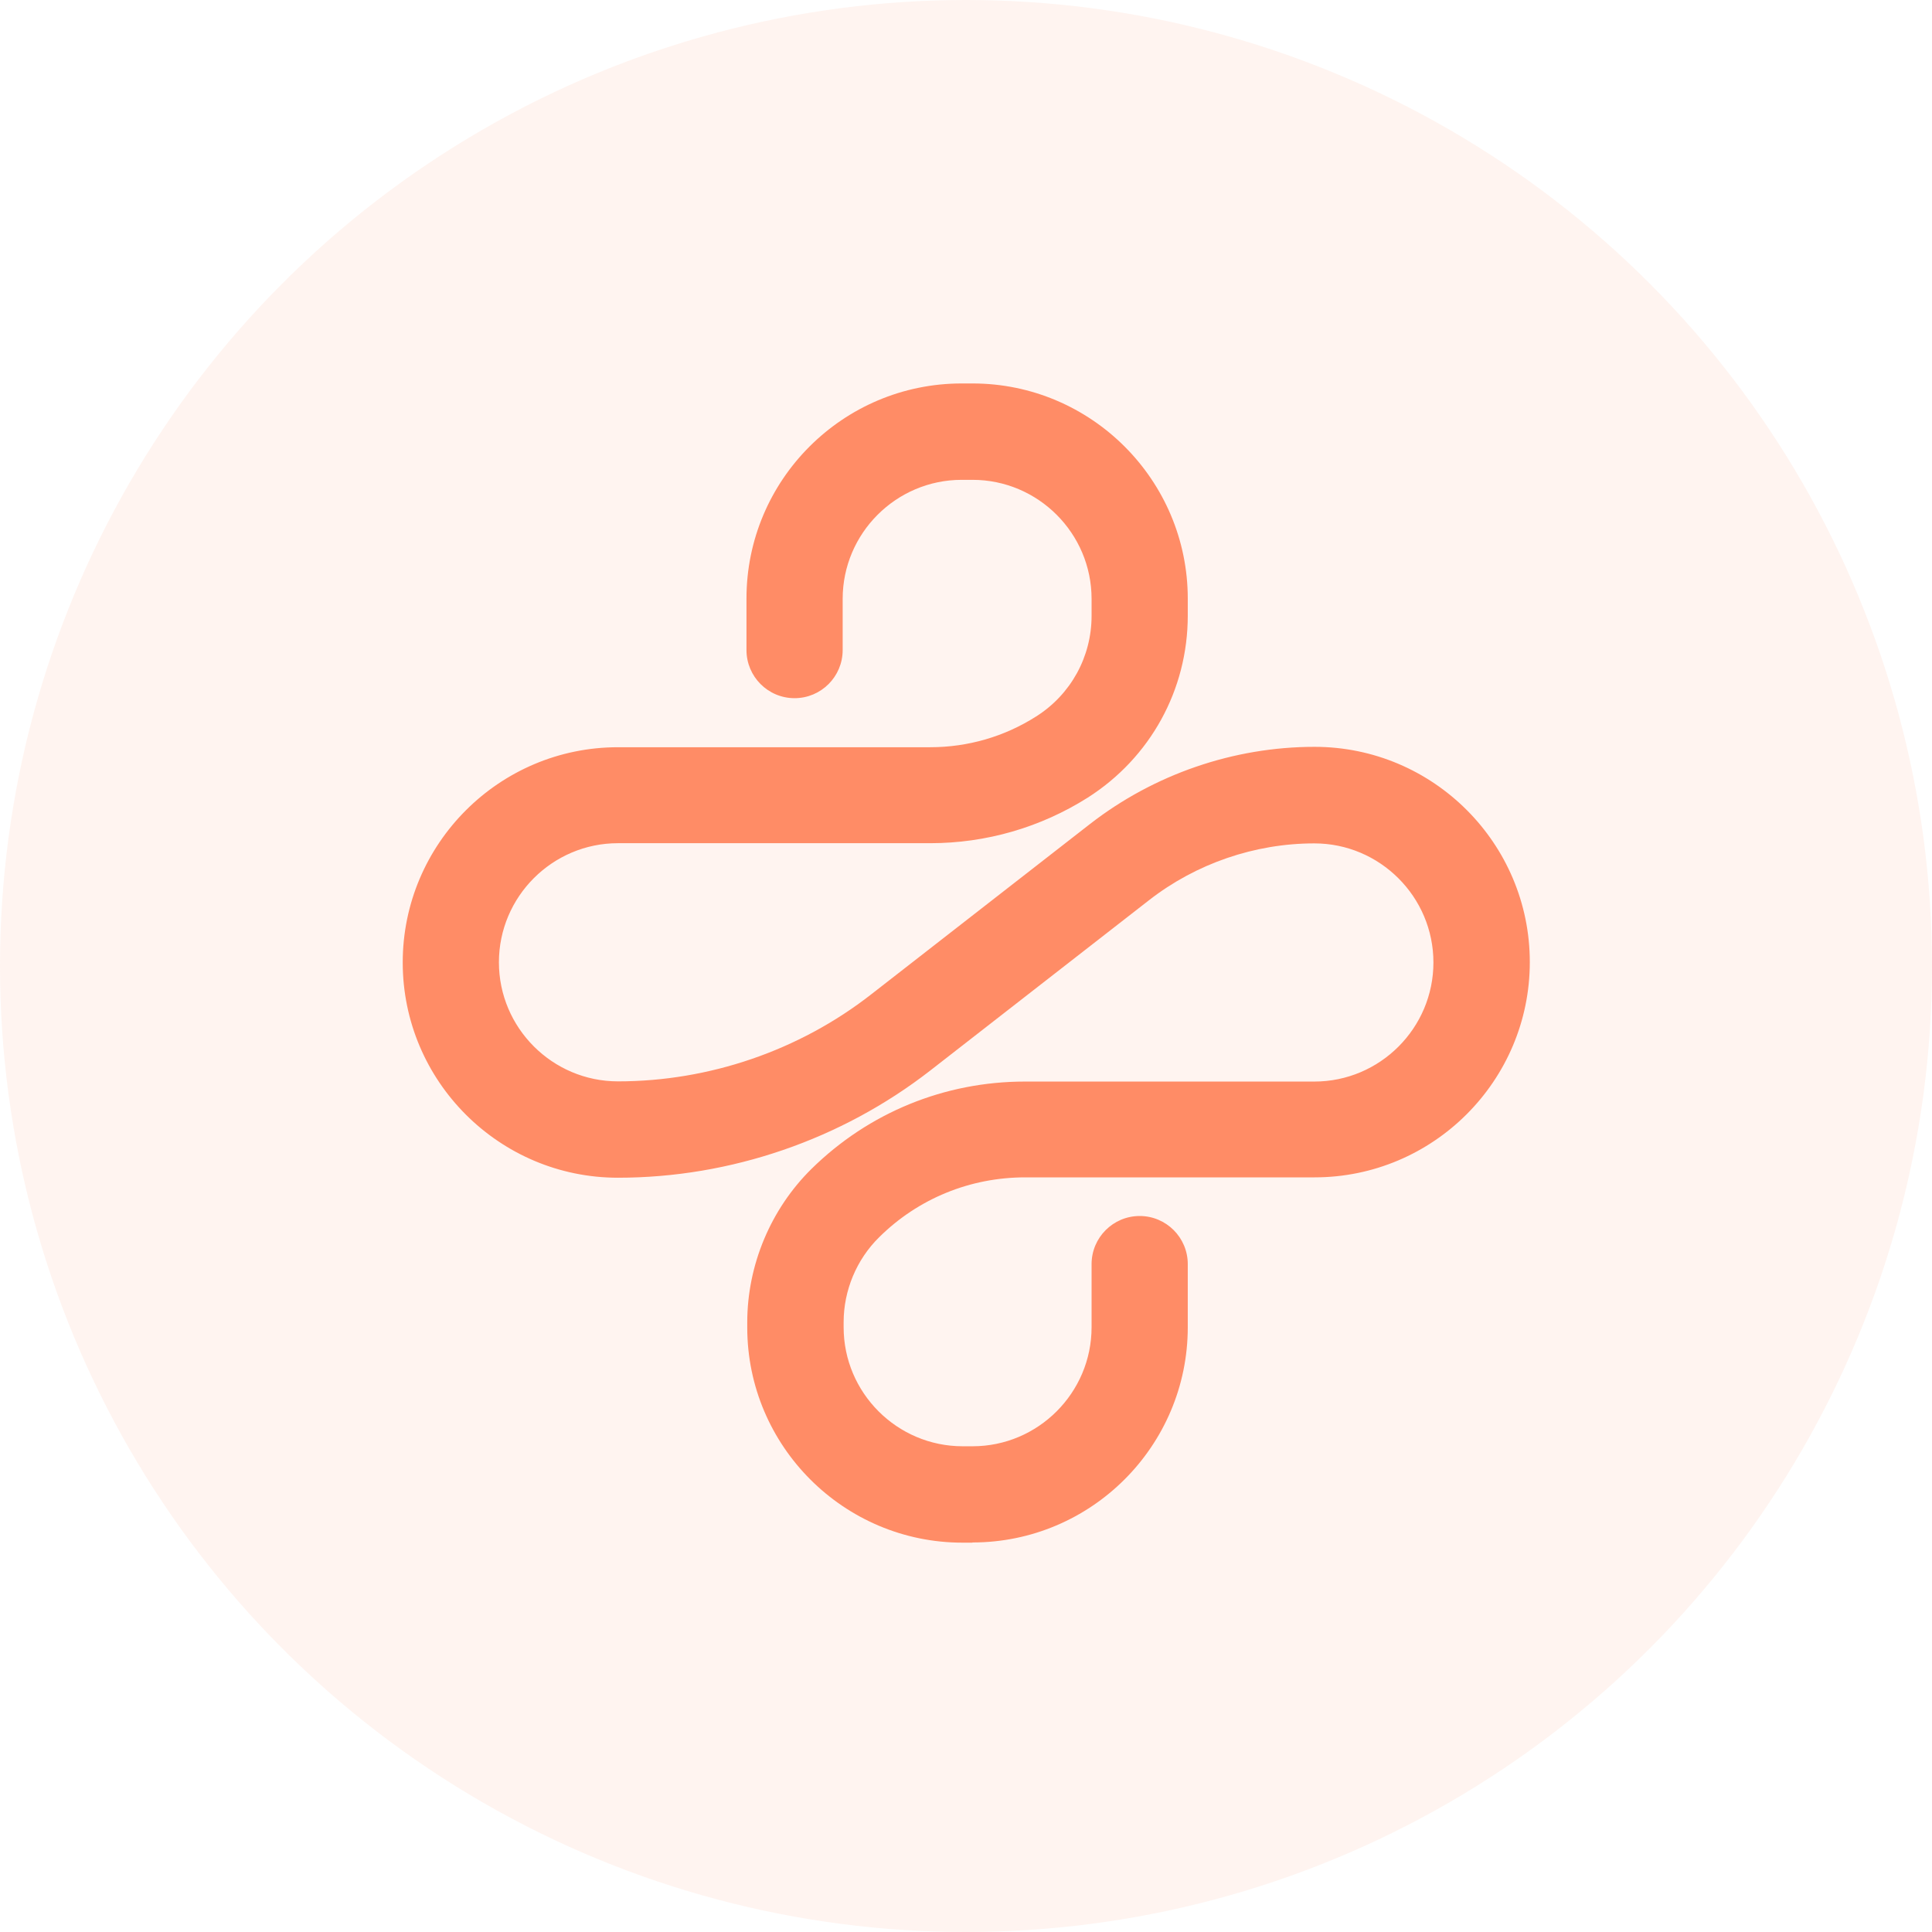
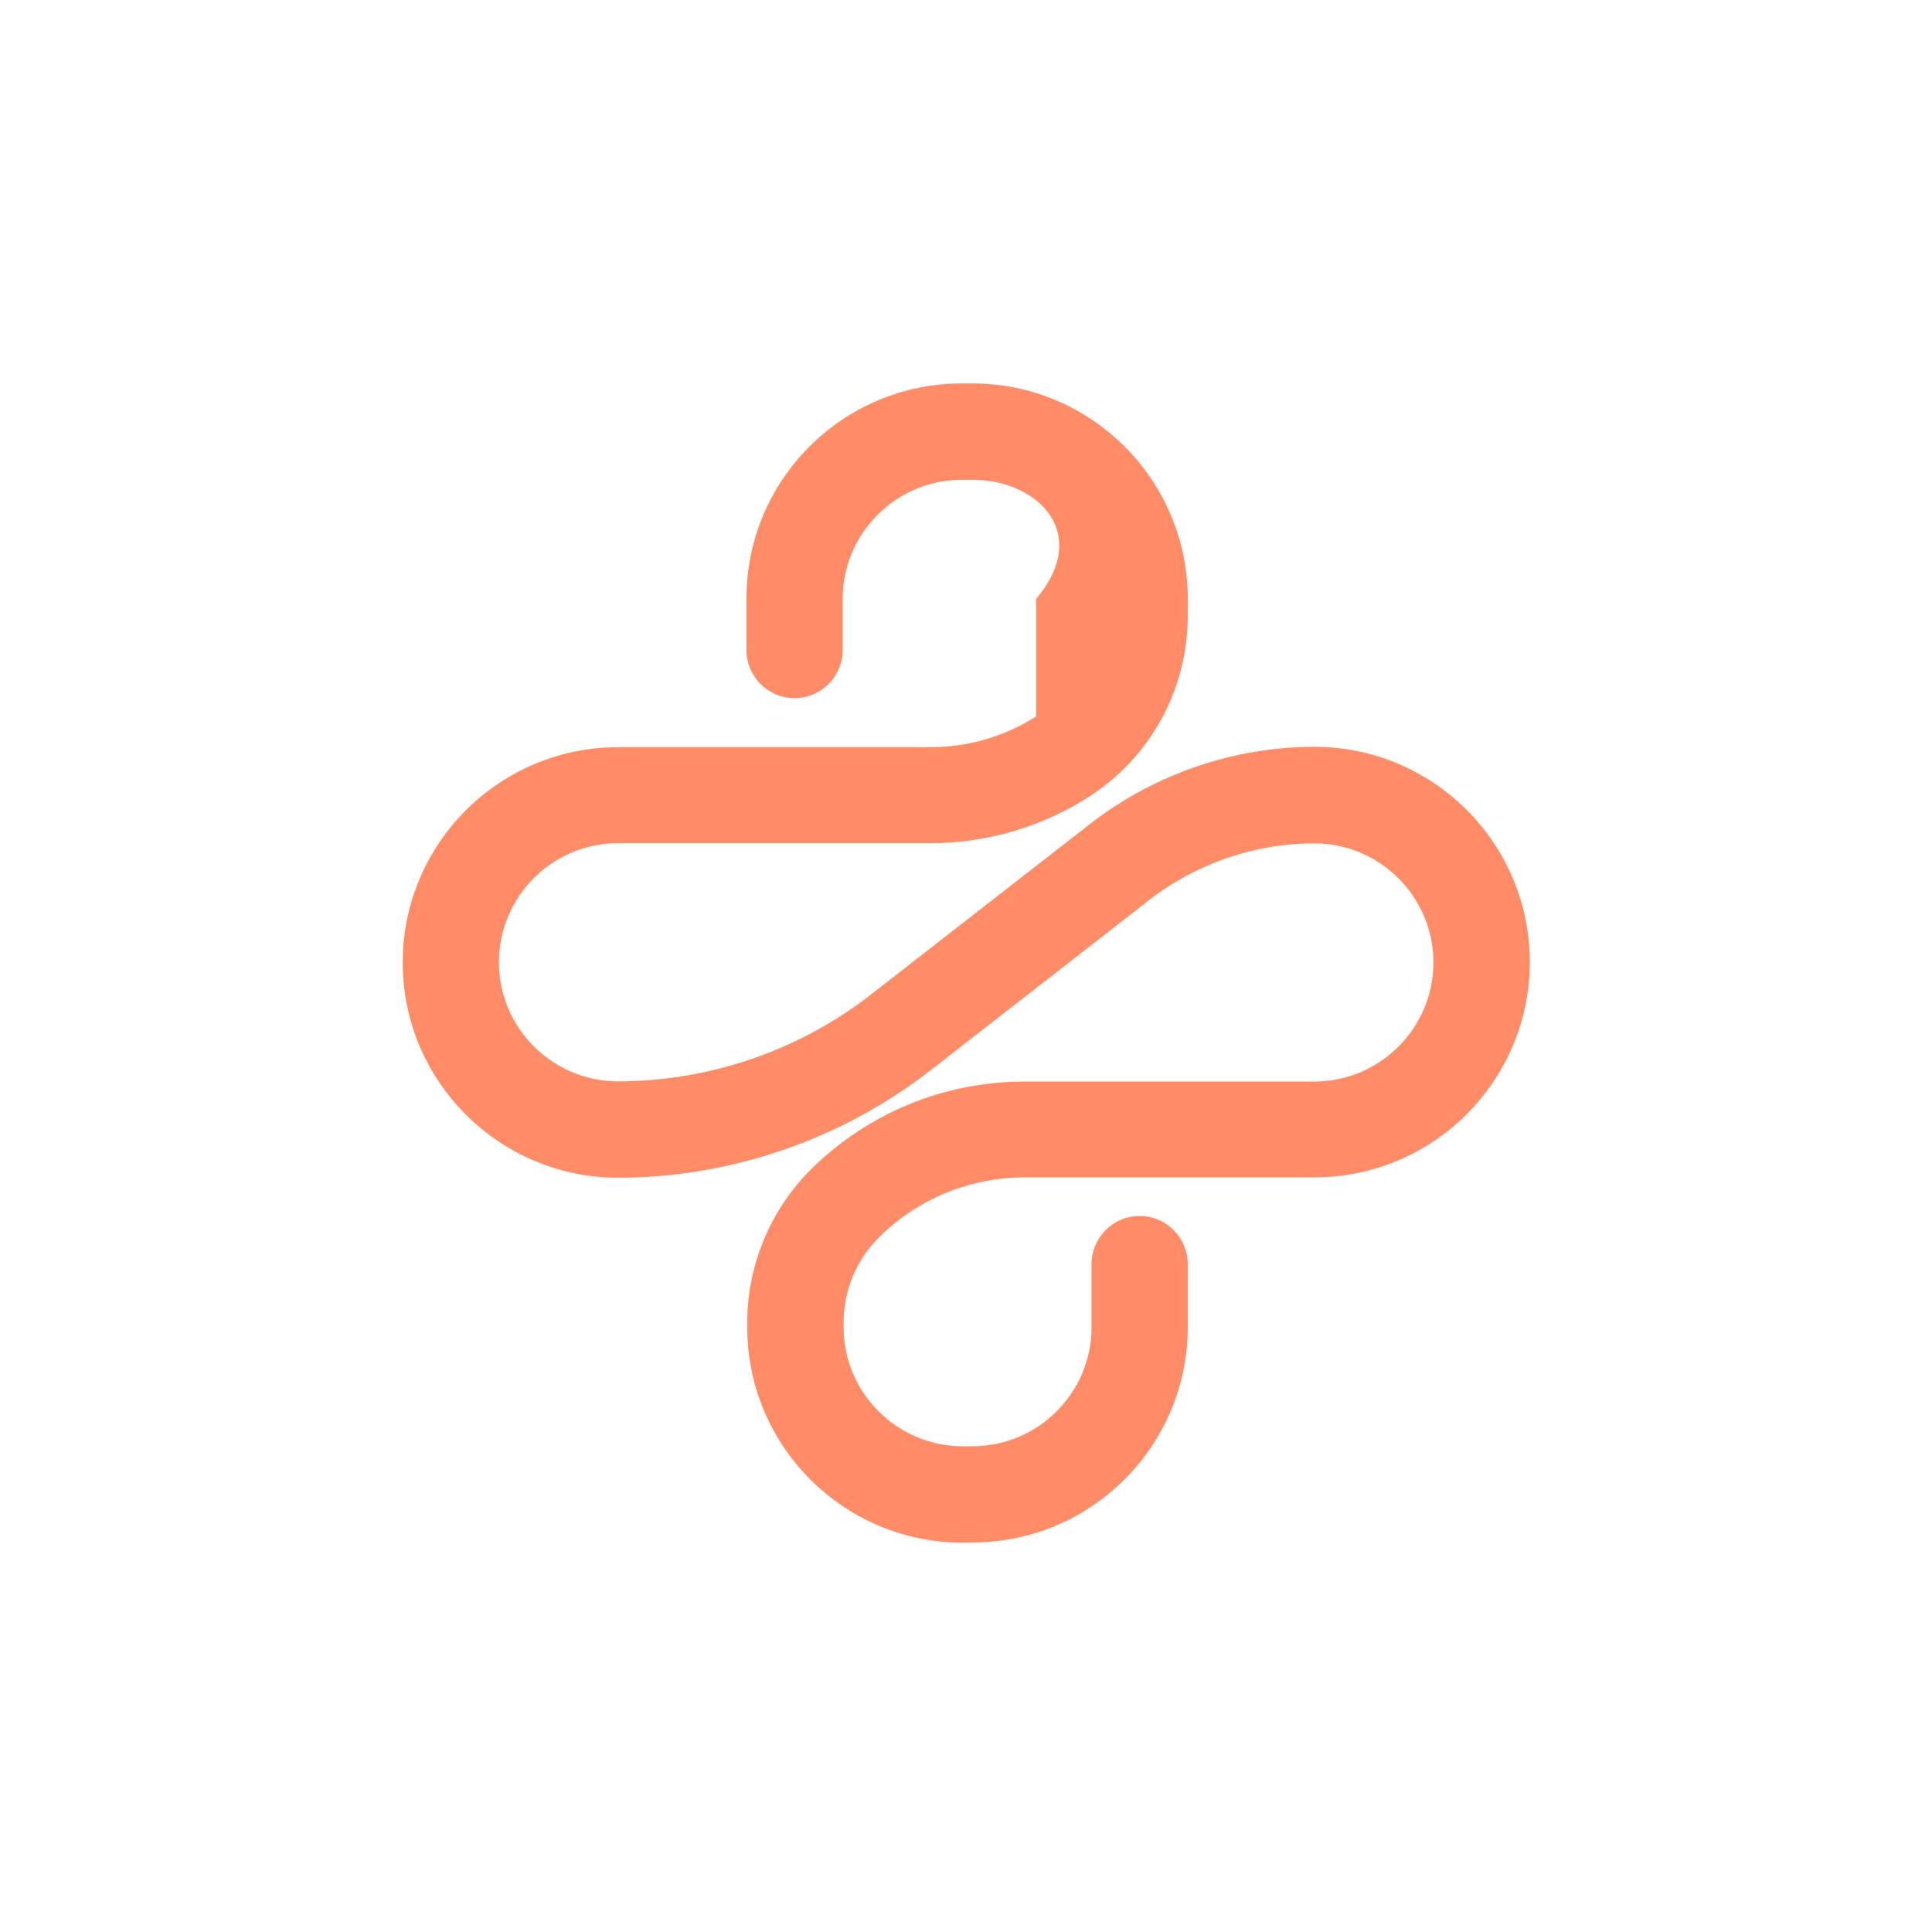
<svg xmlns="http://www.w3.org/2000/svg" width="80" height="80" viewBox="0 0 80 80" fill="none">
-   <circle opacity="0.1" cx="40" cy="40" r="40" fill="#FF8C66" />
-   <path d="M40.262 63.878H39.855C34.941 63.878 30.942 59.879 30.942 54.965V54.758C30.942 52.384 31.914 50.066 33.602 48.401C35.976 46.067 39.114 44.785 42.444 44.785H54.424C57.14 44.785 59.355 42.57 59.355 39.854C59.355 37.138 57.14 34.923 54.424 34.923C51.955 34.923 49.525 35.76 47.582 37.273L38.517 44.331C34.837 47.19 30.249 48.767 25.589 48.767C20.674 48.767 16.676 44.769 16.676 39.854C16.676 34.939 20.674 30.941 25.589 30.941H38.517C40.078 30.941 41.592 30.503 42.906 29.666C44.34 28.758 45.2 27.197 45.2 25.5V24.799C45.2 22.083 42.986 19.869 40.27 19.869H39.824C37.107 19.869 34.893 22.083 34.893 24.799V26.918C34.893 28.017 34.001 28.91 32.901 28.91C31.802 28.91 30.91 28.017 30.91 26.918V24.799C30.902 19.877 34.901 15.878 39.824 15.878H40.27C45.184 15.878 49.183 19.877 49.183 24.791V25.492C49.183 28.567 47.63 31.379 45.041 33.028C43.089 34.262 40.835 34.915 38.517 34.915H25.589C22.873 34.915 20.659 37.13 20.659 39.846C20.659 42.562 22.873 44.777 25.589 44.777C29.365 44.777 33.093 43.502 36.072 41.176L45.136 34.119C47.781 32.064 51.079 30.925 54.432 30.925C59.347 30.925 63.346 34.923 63.346 39.838C63.346 44.753 59.347 48.752 54.432 48.752H42.452C40.174 48.752 38.023 49.628 36.406 51.229C35.466 52.153 34.933 53.435 34.933 54.749V54.957C34.933 57.673 37.147 59.887 39.863 59.887H40.27C42.986 59.887 45.2 57.673 45.2 54.957V52.344C45.2 51.245 46.092 50.352 47.192 50.352C48.291 50.352 49.183 51.245 49.183 52.344V54.957C49.183 59.871 45.184 63.87 40.27 63.87L40.262 63.878Z" fill="#FF8C66" />
+   <path d="M40.262 63.878H39.855C34.941 63.878 30.942 59.879 30.942 54.965V54.758C30.942 52.384 31.914 50.066 33.602 48.401C35.976 46.067 39.114 44.785 42.444 44.785H54.424C57.14 44.785 59.355 42.57 59.355 39.854C59.355 37.138 57.14 34.923 54.424 34.923C51.955 34.923 49.525 35.76 47.582 37.273L38.517 44.331C34.837 47.19 30.249 48.767 25.589 48.767C20.674 48.767 16.676 44.769 16.676 39.854C16.676 34.939 20.674 30.941 25.589 30.941H38.517C40.078 30.941 41.592 30.503 42.906 29.666V24.799C45.2 22.083 42.986 19.869 40.27 19.869H39.824C37.107 19.869 34.893 22.083 34.893 24.799V26.918C34.893 28.017 34.001 28.91 32.901 28.91C31.802 28.91 30.91 28.017 30.91 26.918V24.799C30.902 19.877 34.901 15.878 39.824 15.878H40.27C45.184 15.878 49.183 19.877 49.183 24.791V25.492C49.183 28.567 47.63 31.379 45.041 33.028C43.089 34.262 40.835 34.915 38.517 34.915H25.589C22.873 34.915 20.659 37.13 20.659 39.846C20.659 42.562 22.873 44.777 25.589 44.777C29.365 44.777 33.093 43.502 36.072 41.176L45.136 34.119C47.781 32.064 51.079 30.925 54.432 30.925C59.347 30.925 63.346 34.923 63.346 39.838C63.346 44.753 59.347 48.752 54.432 48.752H42.452C40.174 48.752 38.023 49.628 36.406 51.229C35.466 52.153 34.933 53.435 34.933 54.749V54.957C34.933 57.673 37.147 59.887 39.863 59.887H40.27C42.986 59.887 45.2 57.673 45.2 54.957V52.344C45.2 51.245 46.092 50.352 47.192 50.352C48.291 50.352 49.183 51.245 49.183 52.344V54.957C49.183 59.871 45.184 63.87 40.27 63.87L40.262 63.878Z" fill="#FF8C66" />
</svg>